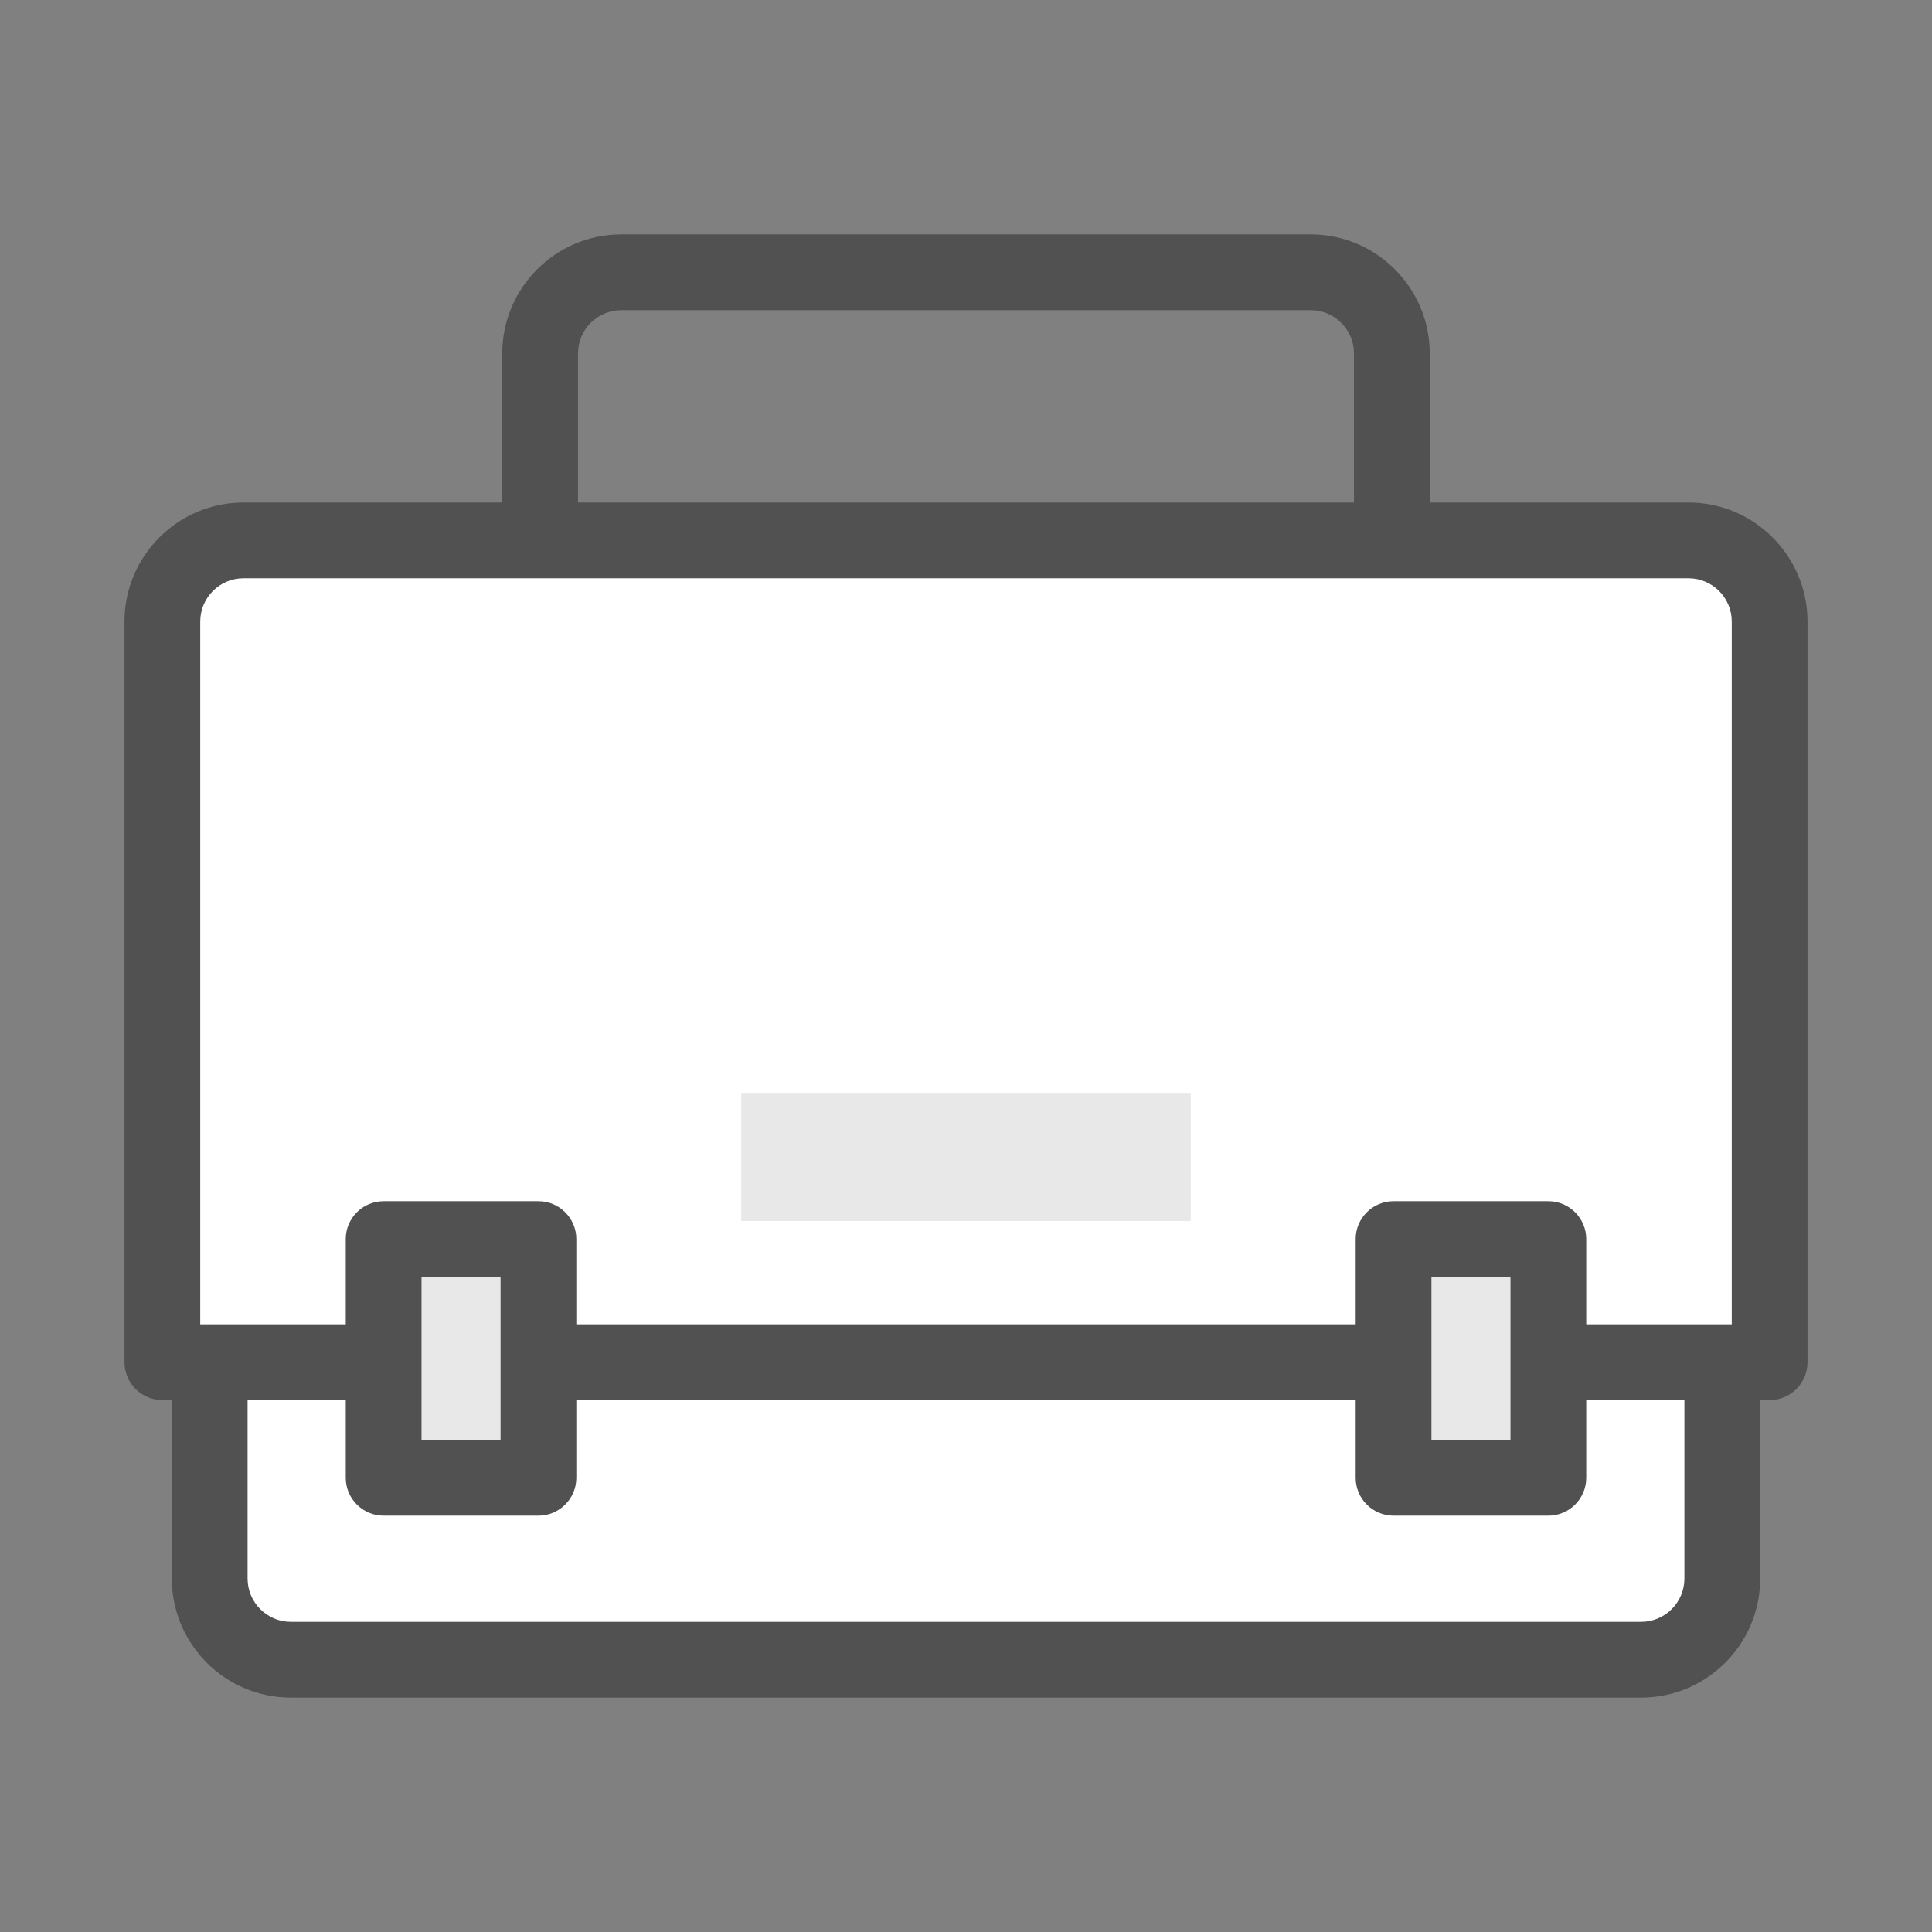
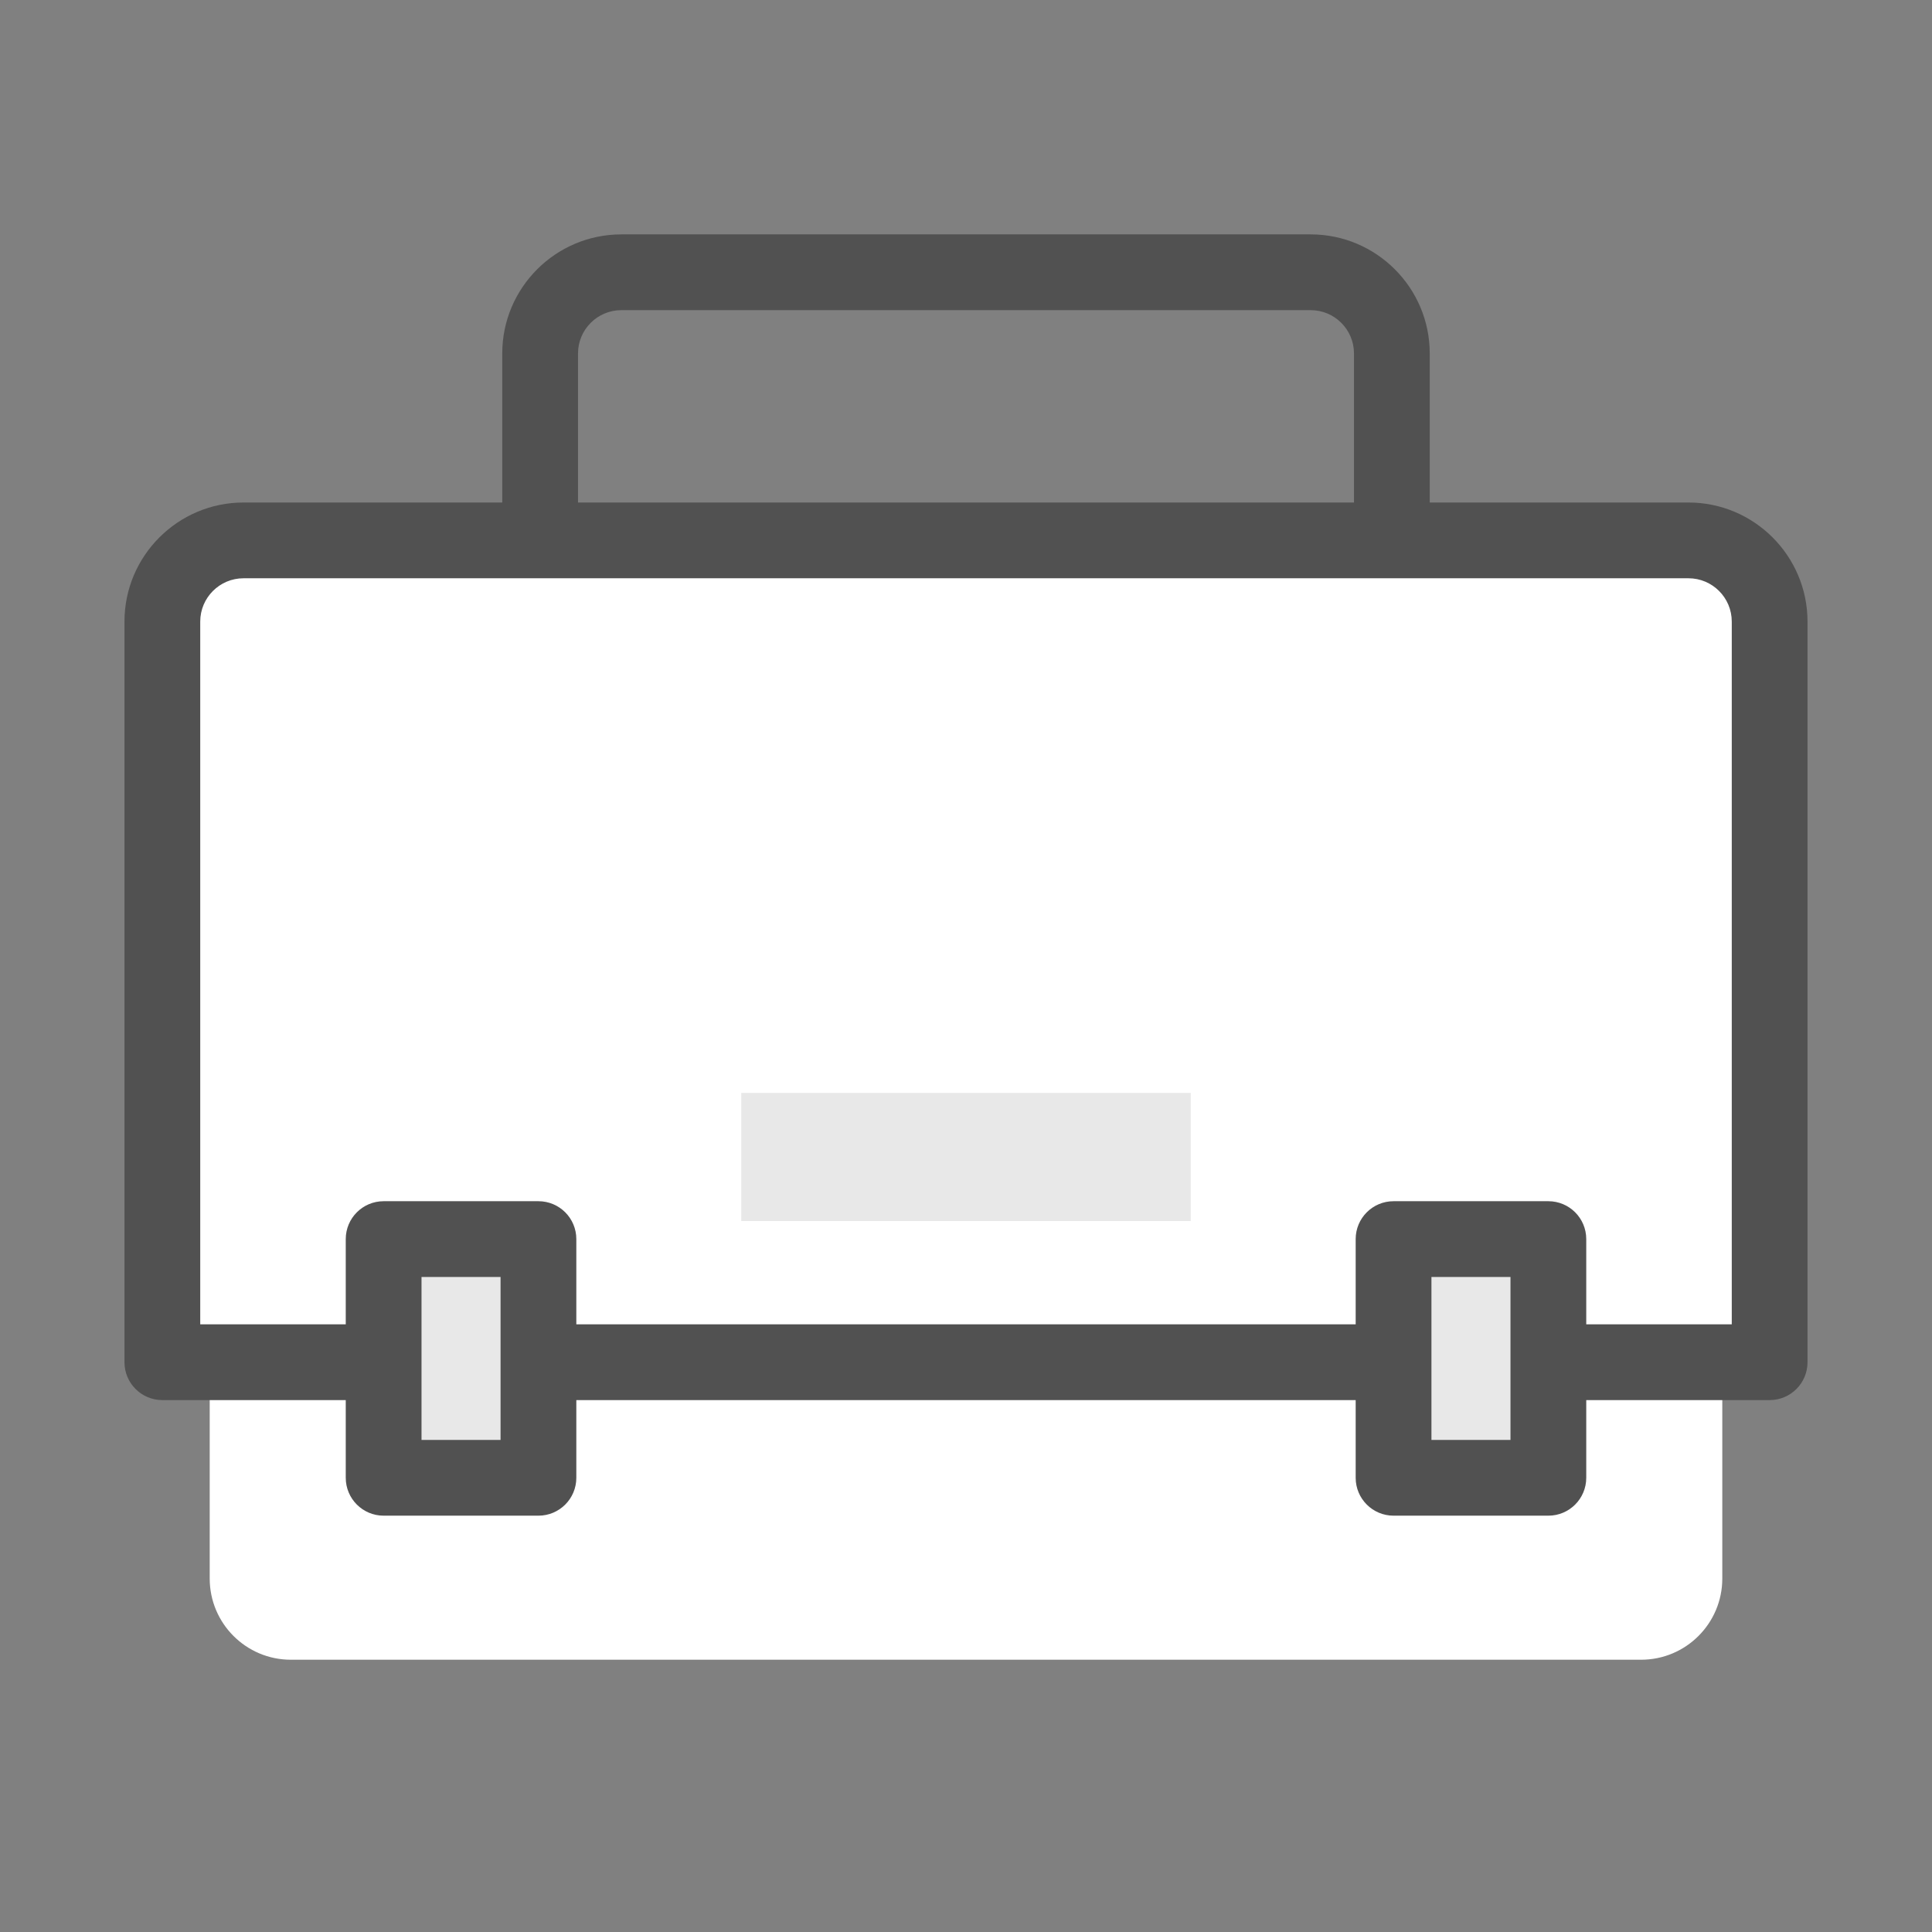
<svg xmlns="http://www.w3.org/2000/svg" version="1.1" id="레이어_2" x="0px" y="0px" width="204px" height="204px" viewBox="0 0 204 204" enable-background="new 0 0 204 204" xml:space="preserve">
  <rect x="0" y="0" width="204" height="204" fill="#808080" stroke="none" />
  <g display="none">
    <g display="inline">
      <g>
        <g>
          <path fill="#FFFFFF" d="M108.493,141.357v-36.103H94.738v36.102c-6.38,2.018-11.548,6.764-14.129,12.872h42.011      C120.04,148.12,114.872,143.374,108.493,141.357z" />
          <path fill="#515151" d="M122.62,158.228H80.609c-1.341,0-2.593-0.672-3.334-1.79c-0.74-1.117-0.872-2.532-0.351-3.767      c2.671-6.321,7.619-11.324,13.813-14.071v-33.345c0-2.209,1.791-4,4-4h13.755c2.209,0,4,1.791,4,4V138.6      c6.194,2.747,11.142,7.75,13.812,14.071c0.521,1.235,0.39,2.649-0.351,3.768C125.213,157.556,123.961,158.228,122.62,158.228z       M87.905,150.228h27.42c-2.177-2.321-4.931-4.074-8.038-5.057c-1.663-0.526-2.794-2.069-2.794-3.814v-32.103h-5.755v32.102      c0,1.745-1.13,3.288-2.794,3.814C92.837,146.152,90.082,147.907,87.905,150.228z" />
        </g>
        <g>
          <path fill="#FFFFFF" d="M59.236,18.835v41.624c0,23.405,18.972,42.378,42.379,42.378s42.38-18.973,42.38-42.378V18.835H59.236z" />
          <path fill="#515151" d="M101.615,106.836c-25.573,0-46.379-20.805-46.379-46.378V18.835c0-2.209,1.791-4,4-4h84.759      c2.209,0,4,1.791,4,4v41.624C147.995,86.031,127.189,106.836,101.615,106.836z M63.236,22.835v37.624      c0,21.162,17.217,38.378,38.379,38.378c21.163,0,38.38-17.216,38.38-38.378V22.835H63.236z" />
        </g>
        <g>
          <path fill="#515151" d="M141.88,77.693c-1.852,0-3.513-1.292-3.91-3.176c-0.455-2.162,0.928-4.283,3.089-4.739      c0.885-0.191,21.872-4.928,21.872-23.208c0-17.181-16.196-17.713-18.044-17.717c-2.202-0.005-3.995-1.79-3.999-3.993      c-0.004-2.203,1.767-3.994,3.97-4.007c0.421-0.021,11.611,0.02,19.238,7.604c4.535,4.51,6.835,10.604,6.835,18.114      c0,19.846-18.461,28.979-28.222,31.037C142.431,77.665,142.153,77.693,141.88,77.693z" />
        </g>
        <g>
          <path fill="#515151" d="M61.351,77.693c-0.281,0-0.567-0.03-0.854-0.092c-9.486-2.063-27.428-11.203-27.428-31.031      c0-7.51,2.3-13.604,6.835-18.113c7.627-7.583,18.774-7.596,19.24-7.604c2.209,0.013,3.989,1.813,3.977,4.023      c-0.013,2.201-1.801,3.977-3.999,3.977c-0.004,0-0.007,0-0.01,0c-1.857,0.004-18.043,0.542-18.043,17.717      c0,18.408,20.916,23.168,21.127,23.214c2.159,0.469,3.528,2.6,3.06,4.758C64.849,76.414,63.191,77.692,61.351,77.693z" />
        </g>
      </g>
      <g>
        <path fill="#FFFFFF" d="M116.624,109.969c0,3.844-3.117,6.96-6.961,6.96H93.567c-3.844,0-6.96-3.116-6.96-6.96l0,0     c0-3.844,3.116-6.96,6.96-6.96h16.096C113.507,103.009,116.624,106.125,116.624,109.969L116.624,109.969z" />
        <path fill="#515151" d="M109.663,120.93H93.567c-6.043,0-10.96-4.917-10.96-10.96s4.917-10.96,10.96-10.96h16.096     c6.044,0,10.961,4.917,10.961,10.96S115.707,120.93,109.663,120.93z M93.567,107.009c-1.632,0-2.96,1.328-2.96,2.96     s1.328,2.96,2.96,2.96h16.096c1.633,0,2.961-1.328,2.961-2.96s-1.328-2.96-2.961-2.96H93.567z" />
      </g>
      <g>
        <rect x="61.347" y="155.024" fill="#E8E8E8" width="80.537" height="30.141" />
        <path fill="#515151" d="M141.884,189.165H61.347c-2.209,0-4-1.791-4-4v-30.141c0-2.209,1.791-4,4-4h80.537c2.209,0,4,1.791,4,4     v30.141C145.884,187.374,144.093,189.165,141.884,189.165z M65.347,181.165h72.537v-22.141H65.347V181.165z" />
      </g>
    </g>
    <g display="inline">
      <path fill="#515151" d="M136.558,88.433c-0.521,0-1.051-0.103-1.561-0.319c-2.034-0.863-2.982-3.211-2.12-5.245    c0.167-0.391,4.166-9.617,12.818-12.678c4.987-1.765,10.325-1.16,15.869,1.791c1.95,1.039,2.689,3.461,1.65,5.411    c-1.037,1.949-3.459,2.689-5.41,1.651c-3.53-1.879-6.62-2.311-9.44-1.311c-5.284,1.87-8.096,8.198-8.122,8.261    C139.595,87.519,138.115,88.433,136.558,88.433z" />
    </g>
    <g display="inline">
      <path fill="#515151" d="M66.78,88.433c-1.552,0-3.028-0.909-3.678-2.424c-0.052-0.118-2.87-6.44-8.165-8.289    c-2.812-0.98-5.888-0.547-9.403,1.324c-1.947,1.04-4.372,0.3-5.41-1.651c-1.038-1.95-0.3-4.372,1.65-5.411    c5.546-2.952,10.886-3.554,15.869-1.791c8.652,3.062,12.651,12.287,12.817,12.678c0.862,2.034-0.086,4.382-2.12,5.245    C67.831,88.331,67.302,88.433,66.78,88.433z" />
    </g>
    <g display="inline">
      <path fill="#FFFFFF" d="M116.624,174.095H86.607c-2.21,0-4-1.791-4-4s1.79-4,4-4h30.017c2.209,0,4,1.791,4,4    S118.833,174.095,116.624,174.095z" />
    </g>
  </g>
  <g display="none">
    <g display="inline">
      <g>
        <path fill="#FFFFFF" d="M9.67,132.25c-2.179-4.843-3.401-10.21-3.401-15.863c0-21.38,17.329-38.709,38.71-38.709h43.494     c21.38,0,38.71,17.329,38.71,38.709c0,21.378-17.33,38.71-38.71,38.71H44.979l-3.314,21.562c0,0-29.834-39.607-31.987-44.39     l-0.017-0.025L9.67,132.25z" />
        <path fill="#515151" d="M41.665,180.658c-1.237,0-2.428-0.575-3.195-1.594c-4.996-6.633-29.908-39.806-32.396-45.061     c-0.033-0.069-0.064-0.14-0.094-0.21c-2.462-5.508-3.71-11.364-3.71-17.407c0-23.55,19.159-42.709,42.71-42.709h43.494     c23.551,0,42.71,19.159,42.71,42.709c0,23.551-19.159,42.71-42.71,42.71H48.411l-2.793,18.169     c-0.244,1.59-1.417,2.879-2.977,3.271C42.317,180.619,41.989,180.658,41.665,180.658z M13.347,130.675     c1.274,2.673,13.346,19.288,25.81,35.974l1.869-12.159c0.3-1.952,1.979-3.393,3.953-3.393h43.494     c19.139,0,34.71-15.571,34.71-34.71s-15.571-34.709-34.71-34.709H44.979c-19.139,0-34.71,15.57-34.71,34.709     c0,4.939,1.026,9.725,3.049,14.222C13.328,130.631,13.337,130.652,13.347,130.675z" />
      </g>
    </g>
    <g display="inline">
      <g>
        <path fill="#E8E8E8" d="M193.377,97.195c2.788-6.198,4.354-13.068,4.354-20.305c0-27.367-22.182-49.549-49.55-49.549H92.508     c-27.367,0-49.55,22.182-49.55,49.549c0,27.363,22.183,49.549,49.55,49.549h55.673l4.243,27.6c0,0,38.188-50.698,40.944-56.819     l0.021-0.033L193.377,97.195z" />
        <path fill="#515151" d="M152.424,158.039c-0.324,0-0.652-0.039-0.977-0.121c-1.56-0.393-2.732-1.682-2.977-3.271l-3.722-24.207     H92.508c-29.527,0-53.55-24.021-53.55-53.549s24.022-53.549,53.55-53.549h55.673c29.527,0,53.55,24.021,53.55,53.549     c0,7.527-1.545,14.824-4.592,21.691c-0.065,0.174-0.143,0.345-0.232,0.512c-3.53,7.153-37.396,52.186-41.287,57.352     C154.853,157.464,153.662,158.039,152.424,158.039z M92.508,31.342c-25.116,0-45.55,20.433-45.55,45.549     c0,25.115,20.434,45.549,45.55,45.549h55.673c1.975,0,3.653,1.44,3.953,3.393l2.799,18.2     c14.367-19.213,32.913-44.488,34.757-48.386c0.013-0.031,0.025-0.062,0.04-0.092c2.654-5.903,4.001-12.183,4.001-18.664     c0-25.116-20.434-45.549-45.55-45.549H92.508z" />
      </g>
    </g>
    <g display="inline">
      <circle fill="#515151" cx="91.22" cy="77.892" r="5.417" />
      <circle fill="#515151" cx="120.345" cy="77.892" r="5.417" />
      <circle fill="#515151" cx="149.47" cy="77.892" r="5.417" />
    </g>
  </g>
  <g display="none">
    <g display="inline">
      <g>
        <path fill="#E8E8E8" d="M77.349,20.598c0,0,35.271-3.396,41.915,26.792C79.3,55.342,77.349,20.598,77.349,20.598z" />
        <path fill="#515151" d="M108.116,52.572c-26.088,0-34.146-20.769-34.762-31.751c-0.12-2.144,1.474-4,3.611-4.205     c0.142-0.014,1.442-0.133,3.556-0.133c8.453,0,36.512,2.166,42.648,30.047c0.231,1.049,0.03,2.147-0.558,3.048     c-0.588,0.899-1.514,1.524-2.568,1.734C115.843,52.148,111.83,52.572,108.116,52.572z M82.026,24.505     c1.669,6.928,7.311,20.067,26.09,20.067c1.923,0,3.953-0.135,6.071-0.403C108.192,27.496,90.93,24.761,82.026,24.505z" />
      </g>
      <g>
        <path fill="#E8E8E8" d="M161.179,20.598c0,0-35.271-3.396-41.915,26.792C159.228,55.342,161.179,20.598,161.179,20.598z" />
        <path fill="#515151" d="M130.414,52.572c-0.002,0-0.001,0-0.003,0c-3.715,0-7.728-0.424-11.928-1.26     c-1.055-0.21-1.98-0.835-2.568-1.734c-0.588-0.9-0.789-1.999-0.558-3.048c6.137-27.881,34.195-30.047,42.648-30.047     c2.113,0,3.414,0.119,3.556,0.133c2.138,0.205,3.731,2.062,3.611,4.205C164.557,31.804,156.498,52.572,130.414,52.572z      M124.34,44.169c2.118,0.269,4.148,0.403,6.072,0.403c18.773,0.001,24.418-13.133,26.089-20.067     C147.597,24.761,130.335,27.496,124.34,44.169z" />
      </g>
      <g>
        <path fill="#515151" d="M119.264,89.776c-2.209,0-4-1.791-4-4V47.39c0-2.209,1.791-4,4-4s4,1.791,4,4v38.387     C123.264,87.985,121.473,89.776,119.264,89.776z" />
      </g>
    </g>
    <g display="inline">
      <g>
        <path fill="#FFFFFF" d="M95.009,138.644c-30.229,0-37.227-25.024-15.41-44.944c21.816-19.923,57.514-19.923,79.33,0     c21.816,19.92,13.256,44.944-16.973,44.944H95.009z" />
        <path fill="#515151" d="M141.956,142.644H95.009c-15.365,0-26.515-6.025-30.589-16.531c-4.235-10.919,0.548-24.471,12.481-35.367     c11.29-10.31,26.335-15.988,42.362-15.988s31.072,5.679,42.362,15.988c11.739,10.719,16.199,23.688,11.931,34.693     C169.378,136.212,157.564,142.644,141.956,142.644z M119.264,82.757c-14.026,0-27.155,4.936-36.968,13.896     c-9.438,8.618-13.431,18.798-10.418,26.565c2.816,7.261,11.247,11.425,23.131,11.425h46.947c12.179,0,21.204-4.522,24.142-12.098     c3.028-7.808-0.66-17.487-9.866-25.893C146.419,87.692,133.29,82.757,119.264,82.757z" />
      </g>
    </g>
    <g display="inline">
      <g>
        <path fill="#FFFFFF" d="M185.524,105.603c-4.767-4.588-12.351-4.439-16.936,0.327l-31.601,28.513     c-2.446,2.124-6.906,2.908-9.925,1.77c-8.186-3.086-16.238-6.587-24.344-9.875c-1.207-0.489-2.425-0.965-3.647-1.439l28.307-5.67     c6.961-1.394,11.474-8.166,10.08-15.126c-1.395-6.96-8.168-11.472-15.128-10.079L61.544,106.2     c-2.153,0.433-14.831,5.26-18.288,9.189c-6.104,6.941-8.665,16.219-8.665,25.331c0,22.261,8.899,27.689,21.812,29.963     c0.075,0.013,0.15,0.011,0.228,0.04l72.612,12.783c3.219,0.162,7.569-1.727,9.655-4.188l46.956-56.781     C190.438,117.771,190.292,110.188,185.524,105.603z" />
        <path fill="#515151" d="M129.635,187.517L129.635,187.517c-0.2,0-0.398-0.005-0.594-0.015c-0.165-0.009-0.329-0.027-0.492-0.056     l-72.612-12.783c-0.04-0.007-0.08-0.015-0.119-0.023c-0.031-0.004-0.06-0.009-0.082-0.012     c-13.072-2.302-25.145-7.999-25.145-33.907c0-10.953,3.431-20.887,9.661-27.973c4.425-5.029,18.271-10.021,20.504-10.47     l60.789-12.178c1.096-0.22,2.213-0.33,3.322-0.33c7.996,0,14.941,5.696,16.514,13.545c0.884,4.415-0.004,8.908-2.5,12.654     c-2.497,3.746-6.303,6.296-10.717,7.18l-15.265,3.058c5.104,2.12,10.367,4.299,15.575,6.262c0.453,0.171,1.063,0.265,1.717,0.265     c1.568,0,3.285-0.539,4.175-1.312l31.445-28.374c3.028-3.091,7.075-4.792,11.411-4.792c4.15,0,8.084,1.586,11.075,4.465     c6.31,6.069,6.543,16.117,0.549,22.474l-46.866,56.674C139.193,185.156,134.014,187.517,129.635,187.517z M57.492,166.813     l72.154,12.703c2.016-0.005,4.967-1.33,6.199-2.783l46.925-56.744c0.064-0.077,0.131-0.151,0.2-0.224     c3.049-3.171,2.95-8.231-0.22-11.28c-1.493-1.438-3.457-2.229-5.528-2.229c-2.191,0-4.233,0.869-5.751,2.447     c-0.065,0.067-0.133,0.133-0.203,0.196l-31.601,28.513c-2.416,2.099-5.938,3.321-9.477,3.321     c-1.642,0.001-3.169-0.262-4.54-0.779c-5.521-2.081-11.04-4.373-16.378-6.59c-2.685-1.115-5.368-2.229-8.058-3.32     c-1.188-0.481-2.387-0.95-3.591-1.418c-1.657-0.643-2.691-2.303-2.538-4.073s1.457-3.229,3.2-3.577l28.307-5.67     c2.318-0.465,4.318-1.804,5.63-3.771c1.311-1.968,1.777-4.329,1.313-6.647c-0.826-4.123-4.473-7.116-8.67-7.116     c-0.583,0-1.172,0.059-1.751,0.174L62.33,110.122c-2.063,0.443-13.527,5.019-16.071,7.909     c-4.944,5.624-7.668,13.682-7.668,22.689c0,20.982,8.326,24.22,18.405,26.006C57.136,166.744,57.303,166.77,57.492,166.813z" />
      </g>
      <g>
        <g>
          <path fill="#E8E8E8" d="M22.749,182.622h25.224c4.383,0,7.941-3.557,7.941-7.94v-72.827c0-4.385-3.557-7.939-7.938-7.939H22.749      c-4.386,0-7.94,3.555-7.94,7.938v72.829C14.809,179.065,18.363,182.622,22.749,182.622z" />
          <path fill="#515151" d="M47.973,186.622H22.749c-6.584,0-11.94-5.356-11.94-11.94v-72.829c0-6.582,5.356-11.938,11.94-11.938      h25.227c6.583,0,11.938,5.356,11.938,11.939v72.827C59.914,181.266,54.558,186.622,47.973,186.622z M22.749,97.915      c-2.173,0-3.94,1.767-3.94,3.938v72.829c0,2.173,1.768,3.94,3.94,3.94h25.224c2.173,0,3.941-1.768,3.941-3.94v-72.827      c0-2.172-1.767-3.939-3.938-3.939H22.749z" />
        </g>
        <path fill="#515151" d="M40.159,167.835c0,2.65-2.145,4.795-4.797,4.795c-2.648,0-4.799-2.145-4.799-4.795     c0-2.652,2.15-4.801,4.799-4.801C38.015,163.034,40.159,165.183,40.159,167.835z" />
      </g>
    </g>
  </g>
  <g display="none">
    <g display="inline">
      <g>
        <path fill="#FFFFFF" d="M151.732,92.952L151.732,92.952c4.437-8.086,6.966-17.368,6.966-27.243     c0-31.313-25.382-56.696-56.696-56.696s-56.7,25.382-56.7,56.696c0,9.875,2.527,19.156,6.964,27.243h-0.003     c0,0,0.027,0.039,0.044,0.068c0.831,1.508,1.723,2.983,2.691,4.408c6.419,10.625,21.963,36.969,21.876,42.905h25.121h0.006     h25.121c-0.092-5.927,15.435-32.242,21.864-42.881c0.981-1.449,1.894-2.953,2.745-4.495V92.952z" />
      </g>
      <g>
        <g>
          <path fill="#E8E8E8" d="M136.329,150.195c0,5.447-4.415,9.862-9.863,9.862H77.532c-5.446,0-9.863-4.415-9.863-9.862l0,0      c0-5.447,4.417-9.862,9.863-9.862h48.934C131.914,140.333,136.329,144.749,136.329,150.195L136.329,150.195z" />
          <path fill="#515151" d="M126.466,163.849H77.532c-7.529,0-13.654-6.125-13.654-13.653s6.125-13.653,13.654-13.653h48.934      c7.528,0,13.654,6.125,13.654,13.653S133.995,163.849,126.466,163.849z M77.532,144.125c-3.348,0-6.072,2.723-6.072,6.071      s2.724,6.071,6.072,6.071h48.934c3.348,0,6.071-2.723,6.071-6.071s-2.724-6.071-6.071-6.071H77.532z" />
        </g>
        <g>
          <circle fill="#E8E8E8" cx="101.999" cy="183.259" r="11.728" />
-           <path fill="#515151" d="M102,198.777c-8.558,0-15.52-6.961-15.52-15.519S93.442,167.74,102,167.74      c8.557,0,15.518,6.962,15.518,15.519S110.557,198.777,102,198.777z M102,175.322c-4.377,0-7.938,3.56-7.938,7.937      s3.561,7.937,7.938,7.937c4.376,0,7.936-3.56,7.936-7.937S106.376,175.322,102,175.322z" />
+           <path fill="#515151" d="M102,198.777c-8.558,0-15.52-6.961-15.52-15.519S93.442,167.74,102,167.74      c8.557,0,15.518,6.962,15.518,15.519S110.557,198.777,102,198.777z M102,175.322c-4.377,0-7.938,3.56-7.938,7.937      c4.376,0,7.936-3.56,7.936-7.937S106.376,175.322,102,175.322z" />
        </g>
        <g>
          <path fill="#E8E8E8" d="M136.329,169.605c0,5.447-4.415,9.862-9.863,9.862H77.532c-5.446,0-9.863-4.416-9.863-9.862l0,0      c0-5.446,4.417-9.862,9.863-9.862h48.934C131.914,159.744,136.329,164.159,136.329,169.605L136.329,169.605z" />
          <path fill="#515151" d="M126.466,183.259H77.532c-7.529,0-13.654-6.125-13.654-13.653s6.125-13.653,13.654-13.653h48.934      c7.528,0,13.654,6.125,13.654,13.653S133.995,183.259,126.466,183.259z M77.532,163.535c-3.348,0-6.072,2.724-6.072,6.071      c0,3.348,2.724,6.071,6.072,6.071h48.934c3.348,0,6.071-2.724,6.071-6.071c0-3.347-2.724-6.071-6.071-6.071H77.532z" />
        </g>
      </g>
    </g>
    <path display="inline" fill="#E8E8E8" d="M133.008,78.774c-26.641-4.029-30.406,13.008-30.926,17.197   c-0.059-0.02-0.107-0.022-0.165-0.006c-0.52-4.185-4.291-21.22-30.926-17.191c0,0-0.4,22.586,28.152,18.581v42.979h5.879V97.381   C133.404,101.274,133.008,78.774,133.008,78.774z" />
    <g display="inline">
      <g>
        <path fill="#515151" d="M127.123,144.125H76.875c-1.016,0-1.988-0.407-2.7-1.13c-0.712-0.723-1.106-1.702-1.091-2.716     c-0.047-2.853-6.646-16.58-21.28-40.805c-0.944-1.396-1.869-2.909-2.75-4.5c-0.07-0.112-0.134-0.227-0.193-0.344     c-4.809-8.825-7.351-18.82-7.351-28.92c0-33.353,27.136-60.487,60.491-60.487c33.353,0,60.487,27.134,60.487,60.487     c0,10.11-2.549,20.118-7.371,28.953c-0.021,0.042-0.043,0.085-0.067,0.126c-0.912,1.651-1.877,3.234-2.869,4.706     c-14.625,24.21-21.22,37.928-21.267,40.787c0.016,1.016-0.377,1.991-1.089,2.715     C129.112,143.721,128.139,144.125,127.123,144.125z M79.984,136.542h44.029c1.516-4.863,6.359-15.614,21.729-41.05     c0.034-0.056,0.069-0.111,0.105-0.165c0.863-1.274,1.706-2.652,2.507-4.096c0.018-0.035,0.035-0.068,0.054-0.103     c4.251-7.748,6.499-16.538,6.499-25.419c0-29.172-23.733-52.905-52.905-52.905c-29.174,0-52.909,23.733-52.909,52.905     c0,8.86,2.234,17.626,6.462,25.356c0.011,0.018,0.021,0.035,0.03,0.05c0.849,1.538,1.692,2.92,2.549,4.182     c0.038,0.056,0.074,0.112,0.109,0.17C73.625,120.926,78.468,131.68,79.984,136.542z" />
      </g>
    </g>
  </g>
  <g display="none">
    <circle display="inline" fill="#E8E8E8" cx="55.786" cy="122.201" r="54.429" />
    <g display="inline">
      <g>
        <g>
          <g>
            <path fill="#FFFFFF" d="M183.28,87.642c3.911,30.302-20.067,38.017-50.369,41.927l0,0       c-30.302,3.911-55.453,2.536-59.363-27.765l-2.98-23.09c-3.911-30.303,17.483-58.037,47.785-61.947l0,0       c30.301-3.91,58.036,17.483,61.947,47.786L183.28,87.642z" />
            <path fill="#515151" d="M112.162,135.144c-16.46,0-38.783-3.403-42.581-32.829l-2.98-23.089       C64.574,63.51,68.787,47.946,78.464,35.4c9.678-12.546,23.663-20.573,39.378-22.601c2.54-0.328,5.117-0.494,7.662-0.494       c29.694,0,54.957,22.241,58.764,51.735l2.979,23.089c1.993,15.446-2.751,27.12-14.101,34.699       c-10.766,7.188-26.122,9.952-39.723,11.707C124.92,134.633,118.165,135.144,112.162,135.144z M125.504,20.306       c-2.203,0-4.437,0.144-6.638,0.428c-13.595,1.754-25.694,8.698-34.067,19.552c-8.373,10.854-12.018,24.32-10.263,37.916       l2.98,23.09c2.338,18.121,12.7,25.853,34.646,25.853c5.651,0,12.082-0.49,20.237-1.543       c11.941-1.541,26.858-4.118,36.305-10.426c8.854-5.912,12.225-14.499,10.609-27.021l-2.979-23.089       C173.04,39.548,151.188,20.306,125.504,20.306z" />
          </g>
          <g>
            <g>
              <g>
                <g>
                  <path fill="#FFFFFF" d="M164.509,60.139c-25.563-2.82-31.479-21.375-31.479-21.375c-9.023,21.8-42.051,30.93-48.274,31.459          c-0.457,3.487-0.481,7.087-0.01,10.739c2.938,22.761,23.763,38.829,46.522,35.892c22.761-2.937,38.829-23.767,35.892-46.526          C166.698,66.749,165.793,63.338,164.509,60.139z" />
                  <path fill="#515151" d="M125.898,121.2h-0.001c-22.799-0.001-42.196-17.079-45.119-39.726          c-0.504-3.909-0.5-7.869,0.011-11.771c0.245-1.864,1.754-3.306,3.627-3.466c4.051-0.344,36.395-8.413,44.917-29.003          c0.643-1.552,2.205-2.536,3.863-2.467c1.678,0.07,3.133,1.182,3.644,2.781c0.211,0.634,5.63,16.135,28.107,18.614          c1.466,0.162,2.724,1.117,3.273,2.486c1.433,3.568,2.41,7.325,2.906,11.167c1.557,12.068-1.678,24.019-9.109,33.652          c-7.432,9.633-18.17,15.796-30.238,17.354C129.83,121.072,127.851,121.2,125.898,121.2z M88.453,73.673          c-0.117,2.259-0.031,4.528,0.259,6.777c2.409,18.669,18.395,32.749,37.184,32.75c0.001,0,0.001,0,0.002,0          c1.611,0,3.245-0.105,4.857-0.313c9.949-1.283,18.801-6.364,24.928-14.305c6.126-7.942,8.793-17.794,7.509-27.742          c-0.31-2.404-0.849-4.767-1.605-7.051c-15.849-2.435-24.352-10.579-28.607-16.674          C121.854,63.177,98.772,71.516,88.453,73.673z" />
                </g>
              </g>
              <g>
                <g>
                  <g>
                    <path fill="#515151" d="M117.771,77.89c0.382,2.96-1.705,5.664-4.666,6.046c-2.957,0.382-5.665-1.703-6.047-4.663           c-0.382-2.96,1.708-5.668,4.664-6.05C114.684,72.841,117.388,74.931,117.771,77.89z" />
                    <circle fill="#515151" cx="140.724" cy="74.928" r="5.401" />
                  </g>
                  <g>
                    <path fill="#515151" d="M125.979,99.069c-4.585,0-8.646-1.228-11.058-3.435c-1.63-1.491-1.742-4.021-0.251-5.651           c1.492-1.629,4.022-1.741,5.651-0.251c0.823,0.752,3.741,1.739,8.075,1.179c4.331-0.559,6.904-2.254,7.509-3.191           c1.198-1.855,3.674-2.39,5.53-1.193c1.856,1.198,2.39,3.673,1.193,5.53c-2.207,3.421-7.268,6.022-13.208,6.789           C128.253,98.996,127.101,99.069,125.979,99.069z" />
                  </g>
                </g>
              </g>
            </g>
          </g>
          <g>
            <path fill="#E8E8E8" d="M145.079,120.491c-6.091-2.122-12.635,11.061-19.448,11.061c-6.564,0-12.879-13.266-18.778-11.289       c-1.7,0.569-3.36,1.223-4.987,1.938v65.493h27.246c0,0,7.844,0,20.289,0v-65.486       C147.986,121.585,146.549,121.003,145.079,120.491z" />
            <path fill="#515151" d="M149.4,191.694h-47.535c-2.209,0-4-1.791-4-4v-65.493c0-1.586,0.937-3.022,2.389-3.661       c1.804-0.794,3.596-1.49,5.328-2.07c0.808-0.271,1.65-0.408,2.503-0.408c4.339,0,7.8,3.396,11.148,6.68       c1.953,1.915,4.903,4.81,6.397,4.81c1.653,0,4.607-2.763,6.764-4.781c3.421-3.201,6.959-6.511,11.315-6.511       c0.917,0,1.82,0.153,2.685,0.454c1.459,0.508,2.97,1.108,4.618,1.833c1.451,0.639,2.388,2.075,2.388,3.661v65.486       C153.4,189.903,151.609,191.694,149.4,191.694z M105.865,183.694H145.4v-58.82c-0.56-0.219-1.104-0.419-1.636-0.605       c-1.268,0.014-4.164,2.716-5.904,4.343c-3.477,3.253-7.417,6.939-12.229,6.939c-4.763,0-8.608-3.771-12-7.099       c-1.564-1.534-4.476-4.391-5.546-4.391c-0.719,0.244-1.462,0.515-2.22,0.81V183.694z" />
          </g>
          <g>
            <path fill="#FFFFFF" d="M184.845,176.312v11.383h-35.326v-65.493C170.317,131.351,184.845,152.131,184.845,176.312z" />
            <path fill="#515151" d="M184.845,191.694h-35.326c-2.209,0-4-1.791-4-4v-65.493c0-1.352,0.682-2.611,1.814-3.35       c1.132-0.738,2.56-0.855,3.797-0.312c22.911,10.079,37.715,32.755,37.715,57.772v11.383       C188.845,189.903,187.054,191.694,184.845,191.694z M153.519,183.694h27.326v-7.383c0-19.729-10.544-37.792-27.326-47.589       V183.694z" />
          </g>
          <g>
            <g>
              <path fill="#FFFFFF" d="M66.539,176.312v11.383h35.326v-65.493C81.066,131.351,66.539,152.131,66.539,176.312z" />
              <path fill="#515151" d="M101.865,191.694H66.539c-2.209,0-4-1.791-4-4v-11.383c0-25.017,14.804-47.693,37.715-57.772        c1.237-0.544,2.665-0.427,3.797,0.312c1.132,0.738,1.814,1.998,1.814,3.35v65.493        C105.865,189.903,104.074,191.694,101.865,191.694z M70.539,183.694h27.326v-54.972        c-16.782,9.798-27.326,27.861-27.326,47.589V183.694z" />
            </g>
          </g>
          <g>
            <g>
              <rect x="104.048" y="115.473" transform="matrix(0.707 -0.707 0.707 0.707 -57.837 116.335)" fill="#E8E8E8" width="14.925" height="25.019" />
              <path fill="#515151" d="M115.079,146.105c-1.024,0-2.047-0.391-2.829-1.171l-17.691-17.691c-1.562-1.563-1.562-4.095,0-5.657        l10.554-10.554c1.563-1.562,4.095-1.562,5.657,0l17.691,17.691c1.562,1.563,1.562,4.095,0,5.657l-10.554,10.554        C117.126,145.715,116.103,146.105,115.079,146.105z M103.044,124.414l12.035,12.035l4.897-4.897l-12.035-12.035        L103.044,124.414z" />
            </g>
            <g>
              <rect x="132.293" y="115.473" transform="matrix(-0.707 -0.707 0.707 -0.707 148.08 317.303)" fill="#E8E8E8" width="14.925" height="25.019" />
              <path fill="#515151" d="M136.187,146.105c-1.024,0-2.047-0.391-2.829-1.171l-10.554-10.554c-1.562-1.563-1.562-4.095,0-5.657        l17.691-17.691c1.563-1.562,4.095-1.562,5.657,0l10.554,10.554c1.562,1.563,1.562,4.095,0,5.657l-17.691,17.691        C138.234,145.715,137.21,146.105,136.187,146.105z M131.29,131.552l4.897,4.897l12.035-12.035l-4.897-4.897L131.29,131.552z" />
            </g>
          </g>
        </g>
      </g>
      <g>
        <circle fill="#FFFFFF" cx="153.878" cy="115.733" r="15.814" />
        <path fill="#515151" d="M153.878,135.548c-10.925,0-19.814-8.889-19.814-19.814s8.889-19.814,19.814-19.814     s19.814,8.889,19.814,19.814S164.803,135.548,153.878,135.548z M153.878,103.919c-6.514,0-11.814,5.3-11.814,11.814     s5.3,11.814,11.814,11.814s11.814-5.3,11.814-11.814S160.392,103.919,153.878,103.919z" />
      </g>
      <g>
        <g>
          <path fill="#FFFFFF" d="M140.72,124.89l26.833,43.659c4.785,7.924,15.087,10.47,23.011,5.685s10.468-15.088,5.684-23.012      l-26.834-43.66L140.72,124.89z" />
          <path fill="#515151" d="M181.919,180.648L181.919,180.648c-7.346,0-13.996-3.751-17.79-10.032l-26.817-43.632      c-0.559-0.908-0.731-2.002-0.479-3.038c0.252-1.036,0.907-1.929,1.819-2.48l28.694-17.328c1.881-1.135,4.326-0.541,5.476,1.33      l26.834,43.661c5.934,9.826,2.775,22.613-7.023,28.53C189.392,179.614,185.688,180.648,181.919,180.648z M146.239,126.229      l24.723,40.225c2.349,3.889,6.438,6.194,10.957,6.194h0c2.311,0,4.585-0.636,6.578-1.839c6.023-3.638,7.964-11.497,4.327-17.521      l-24.739-40.252L146.239,126.229z" />
        </g>
      </g>
      <g>
        <g>
          <g>
            <path fill="#515151" d="M43.824,135.29c-2.209,0-4-1.791-4-4v-7.647c0-2.209,1.791-4,4-4c2.203,0,3.995-1.792,3.995-3.996       c0-2.205-1.792-3.998-3.995-3.998c-2.204,0-3.998,1.793-3.998,3.998c0,2.209-1.791,4-4,4s-4-1.791-4-4       c0-6.616,5.382-11.998,11.998-11.998c6.614,0,11.995,5.382,11.995,11.998c0,5.212-3.342,9.659-7.995,11.311v4.333       C47.824,133.499,46.033,135.29,43.824,135.29z" />
          </g>
          <path fill="#515151" d="M48.6,142.133c0,2.639-2.134,4.773-4.774,4.773c-2.637,0-4.778-2.135-4.778-4.773      s2.141-4.778,4.778-4.778C46.466,137.354,48.6,139.494,48.6,142.133z" />
        </g>
      </g>
    </g>
  </g>
  <g display="none">
    <g display="inline">
      <g>
        <g>
          <path fill="#515151" d="M102,180.115c-2.209,0-4-1.791-4-4V152.65c0-2.209,1.791-4,4-4s4,1.791,4,4v23.465      C106,178.324,104.209,180.115,102,180.115z" />
        </g>
        <g>
          <path fill="#515151" d="M139.088,180.115H64.91c-2.209,0-4-1.791-4-4s1.791-4,4-4h74.178c2.209,0,4,1.791,4,4      S141.297,180.115,139.088,180.115z" />
        </g>
      </g>
      <g>
        <g>
          <path fill="#FFFFFF" d="M186.857,36.457c0-4.733-3.84-8.572-8.57-8.572H25.715c-4.736,0-8.572,3.839-8.572,8.57v91.91h169.715      V36.457z" />
          <path fill="#515151" d="M186.857,132.365H17.143c-2.209,0-4-1.791-4-4v-91.91c0-6.931,5.64-12.57,12.572-12.57h152.572      c6.932,0,12.57,5.64,12.57,12.572v91.908C190.857,130.574,189.066,132.365,186.857,132.365z M21.143,124.365h161.715V36.457      c0-2.521-2.05-4.572-4.57-4.572H25.715c-2.521,0-4.572,2.05-4.572,4.57V124.365z" />
        </g>
        <g>
          <path fill="#E8E8E8" d="M17.143,128.365v15.139c0,4.732,3.836,8.572,8.572,8.572h152.57c4.73,0,8.572-3.84,8.572-8.572v-15.139      H17.143z" />
          <path fill="#515151" d="M178.285,156.076H25.715c-6.933,0-12.572-5.64-12.572-12.572v-15.139c0-2.209,1.791-4,4-4h169.715      c2.209,0,4,1.791,4,4v15.139C190.857,150.437,185.218,156.076,178.285,156.076z M21.143,132.365v11.139      c0,2.521,2.051,4.572,4.572,4.572h152.57c2.521,0,4.572-2.051,4.572-4.572v-11.139H21.143z" />
        </g>
      </g>
    </g>
    <g display="inline">
      <g>
        <g>
          <path fill="#515151" d="M131.762,112.909c-1.023,0-2.047-0.391-2.828-1.171l-34.639-34.64c-1.563-1.563-1.563-4.095,0-5.657      c1.561-1.562,4.094-1.562,5.656,0l34.639,34.64c1.563,1.563,1.563,4.095,0,5.657      C133.81,112.519,132.785,112.909,131.762,112.909z" />
        </g>
        <g>
          <circle fill="#FFFFFF" cx="97.123" cy="74.27" r="21.387" />
-           <path fill="#515151" d="M97.123,99.657c-13.998,0-25.387-11.389-25.387-25.388c0-13.998,11.389-25.387,25.387-25.387      S122.51,60.271,122.51,74.27C122.51,88.269,111.121,99.657,97.123,99.657z M97.123,56.883c-9.587,0-17.387,7.8-17.387,17.387      c0,9.587,7.8,17.388,17.387,17.388s17.387-7.8,17.387-17.388C114.51,64.683,106.71,56.883,97.123,56.883z" />
        </g>
      </g>
    </g>
  </g>
  <g>
    <g>
      <path fill="#515151" d="M146.967,61.059c-2.209,0-4-1.791-4-4V37.32c0-2.521-2.05-4.571-4.57-4.571H65.605    c-2.521,0-4.572,2.051-4.572,4.571v19.738c0,2.209-1.791,4-4,4s-4-1.791-4-4V37.32c0-6.932,5.64-12.571,12.572-12.571h72.791    c6.931,0,12.57,5.64,12.57,12.571v19.738C150.967,59.268,149.176,61.059,146.967,61.059z" />
    </g>
    <g>
      <g>
        <path fill="#FFFFFF" d="M22.143,166.679c0,4.732,3.836,8.572,8.571,8.572h142.57c4.731,0,8.573-3.84,8.573-8.572v-22.843H22.143     V166.679z" />
-         <path fill="#515151" d="M173.284,179.251H30.714c-6.932,0-12.571-5.64-12.571-12.572v-22.843c0-2.209,1.791-4,4-4h159.714     c2.209,0,4,1.791,4,4v22.843C185.857,173.611,180.217,179.251,173.284,179.251z M26.143,147.836v18.843     c0,2.521,2.051,4.572,4.571,4.572h142.57c2.521,0,4.573-2.051,4.573-4.572v-18.843H26.143z" />
      </g>
      <g>
        <path fill="#FFFFFF" d="M178.287,57.06H25.714c-4.735,0-8.571,3.84-8.571,8.57v78.206h169.714V65.632     C186.857,60.899,183.017,57.06,178.287,57.06z" />
        <path fill="#515151" d="M186.857,147.836H17.143c-2.209,0-4-1.791-4-4V65.63c0-6.931,5.64-12.57,12.571-12.57h152.572     c6.931,0,12.57,5.64,12.57,12.572v78.204C190.857,146.045,189.066,147.836,186.857,147.836z M21.143,139.836h161.714V65.632     c0-2.521-2.05-4.572-4.57-4.572H25.714c-2.521,0-4.571,2.05-4.571,4.57V139.836z" />
      </g>
    </g>
    <g>
      <g>
        <rect x="40.508" y="130.836" fill="#E8E8E8" width="16.346" height="25.204" />
        <path fill="#515151" d="M56.854,160.04H40.508c-2.209,0-4-1.791-4-4v-25.204c0-2.209,1.791-4,4-4h16.346c2.209,0,4,1.791,4,4     v25.204C60.854,158.249,59.063,160.04,56.854,160.04z M44.508,152.04h8.346v-17.204h-8.346V152.04z" />
      </g>
      <g>
        <rect x="147.146" y="130.836" fill="#E8E8E8" width="16.346" height="25.204" />
        <path fill="#515151" d="M163.492,160.04h-16.346c-2.209,0-4-1.791-4-4v-25.204c0-2.209,1.791-4,4-4h16.346c2.209,0,4,1.791,4,4     v25.204C167.492,158.249,165.701,160.04,163.492,160.04z M151.146,152.04h8.346v-17.204h-8.346V152.04z" />
      </g>
    </g>
    <rect x="78.269" y="115.401" fill="#E8E8E8" width="47.463" height="13.526" />
  </g>
</svg>